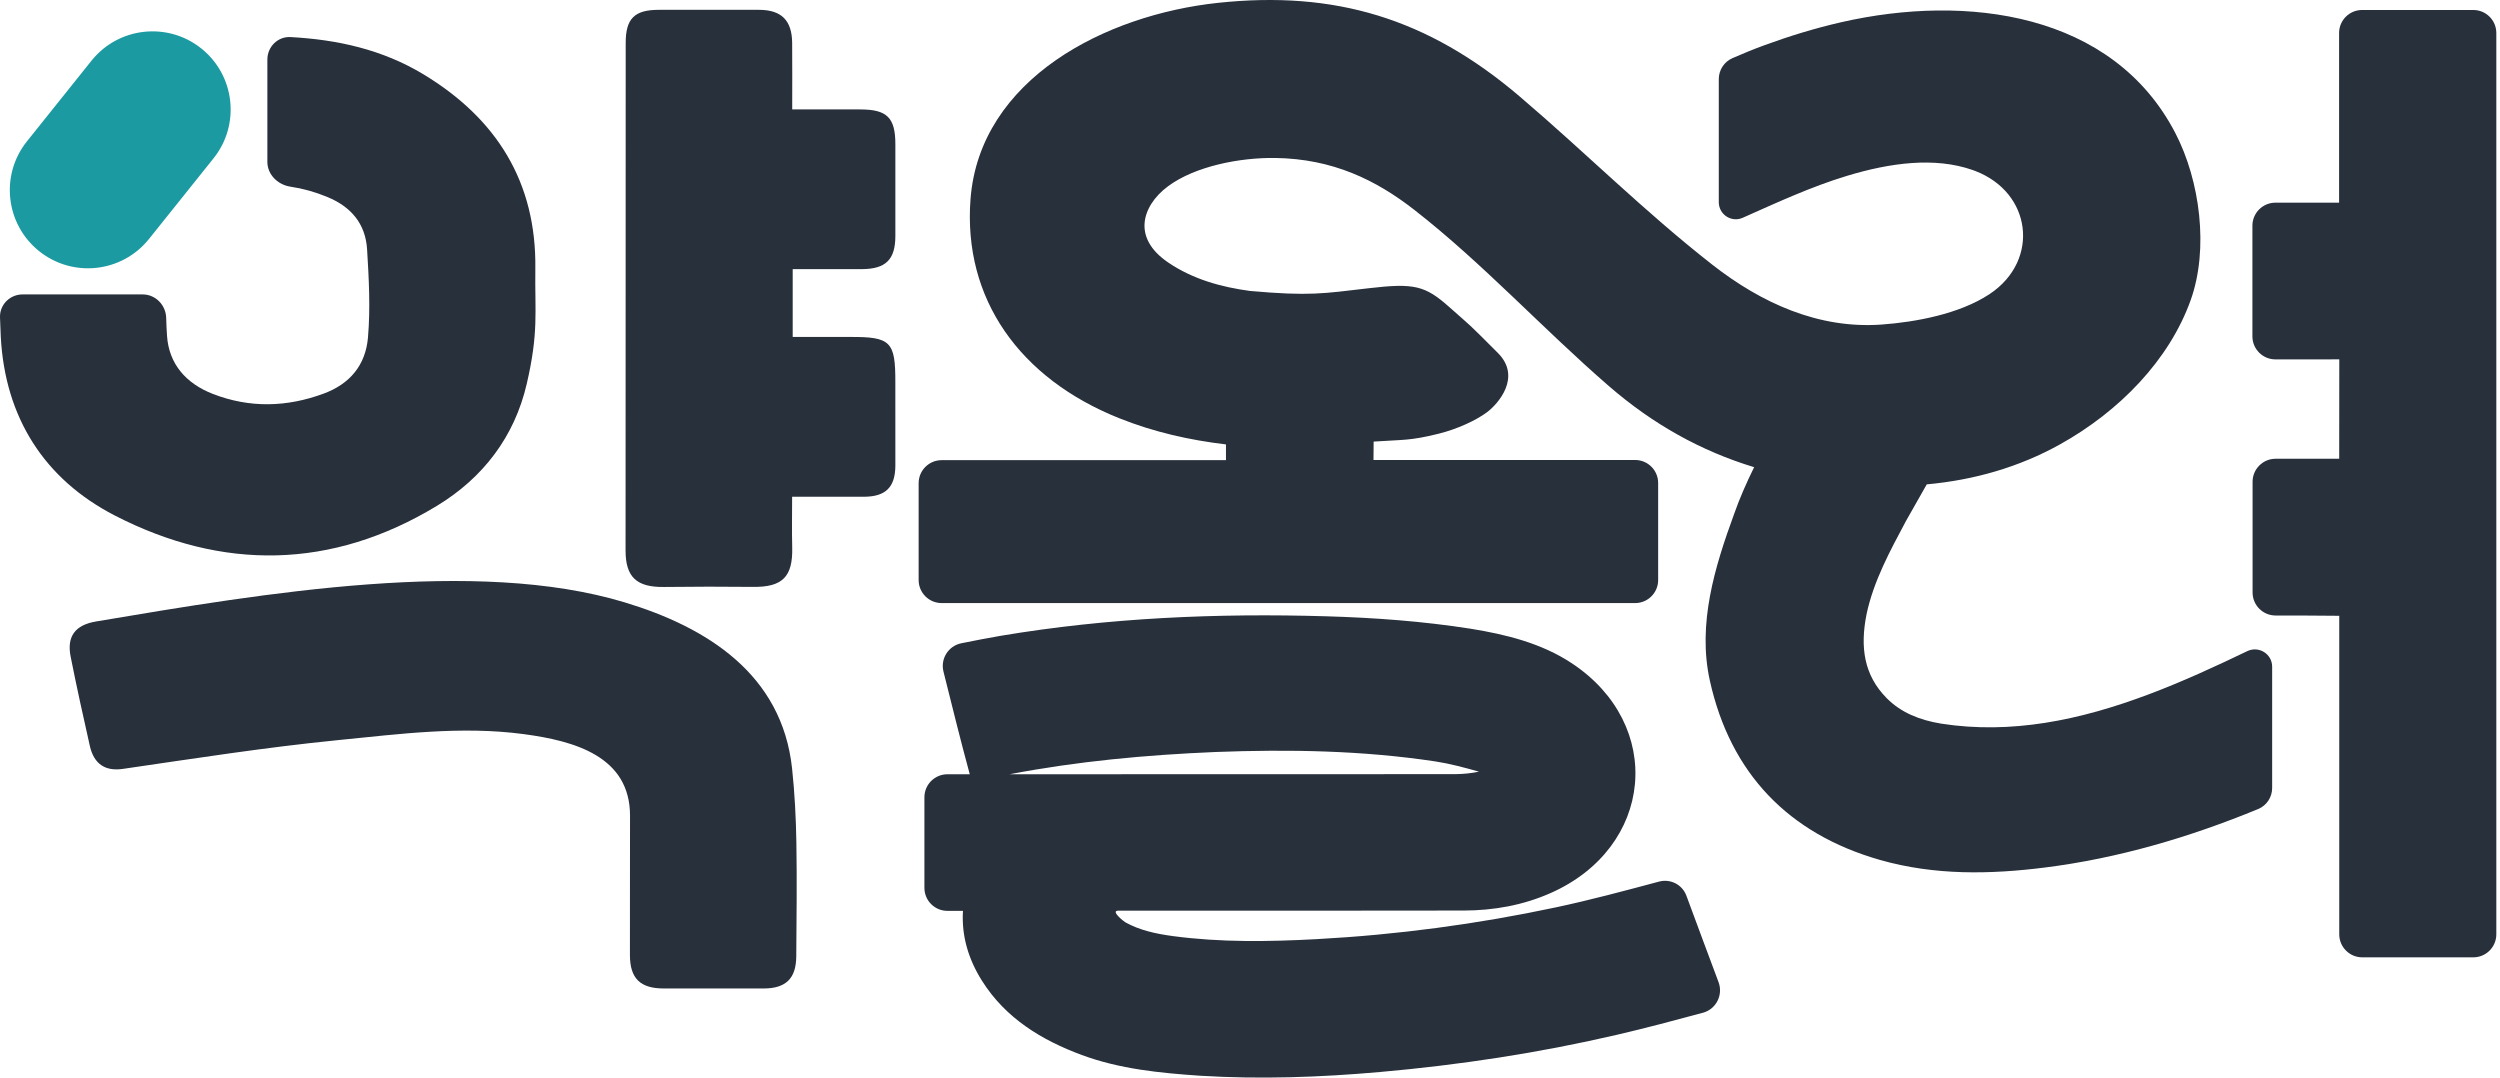
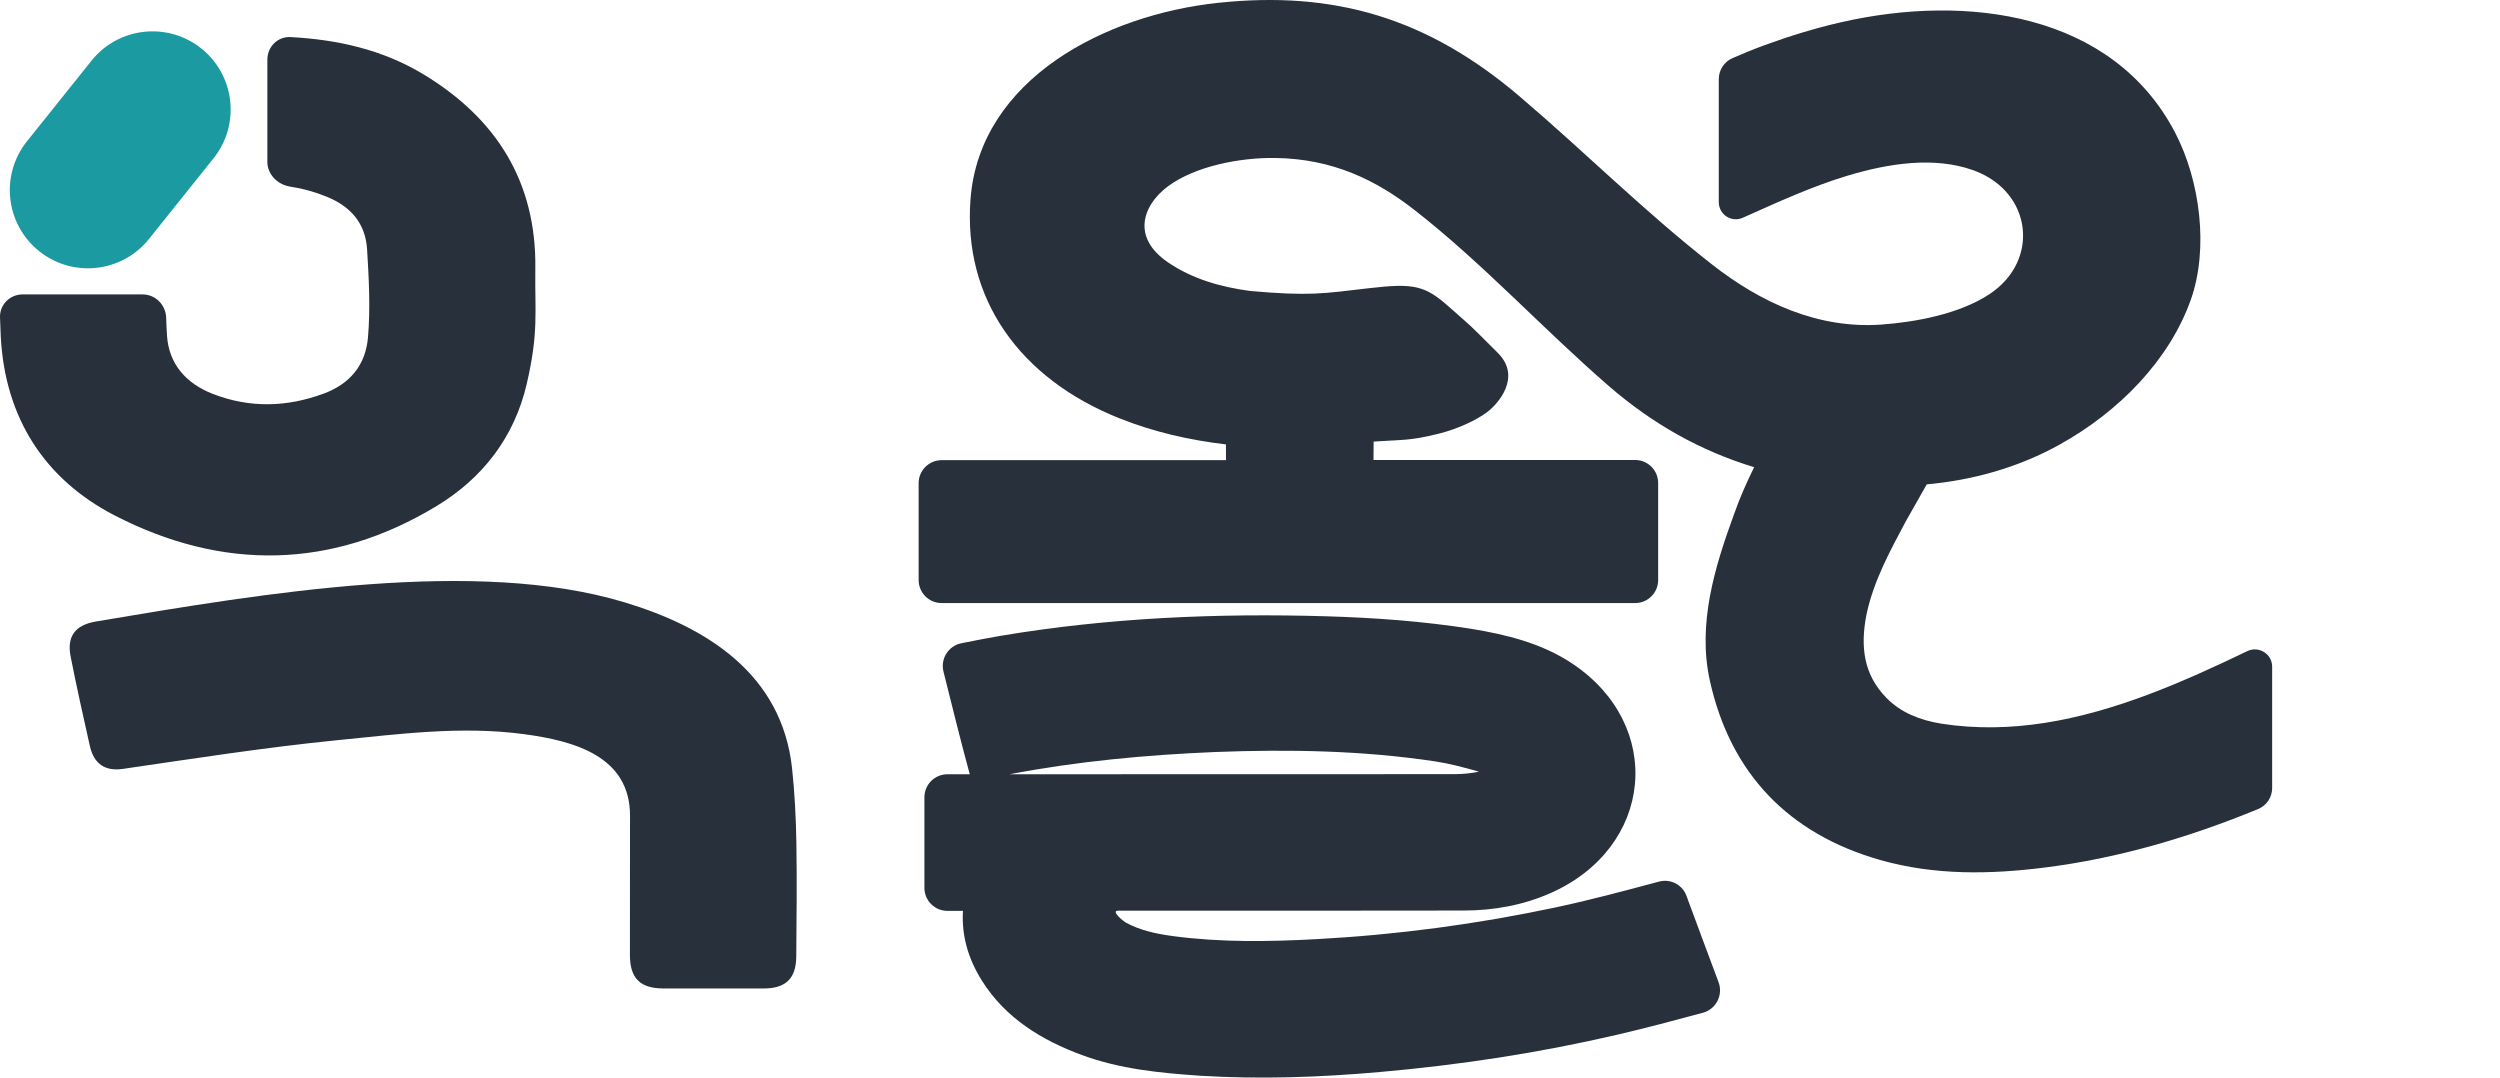
<svg xmlns="http://www.w3.org/2000/svg" width="464" height="200" viewBox="0 0 464 200" fill="none">
  <path d="M17.817 115.347C49.433 110.016 88.39 103.486 115.913 111.79C131.287 116.424 145.145 125.188 147.009 142.618C147.496 147.189 147.732 151.805 147.807 156.406C147.928 163.438 147.837 170.476 147.787 177.509C147.757 181.602 145.853 183.45 141.77 183.46C135.567 183.476 129.364 183.476 123.162 183.46C118.828 183.45 116.924 181.607 116.914 177.257C116.888 168.633 116.953 160.013 116.933 151.388C116.933 140.388 106.656 137.504 97.14 136.244C85.618 134.717 74.185 136.229 62.759 137.364C49.351 138.694 36.108 140.772 22.795 142.708C19.47 143.19 17.421 141.743 16.677 138.458C15.432 132.943 14.211 127.417 13.111 121.872C12.363 118.105 13.955 116 17.817 115.347Z" fill="#28303C" />
-   <path d="M140.877 1.825C145.015 1.83 146.984 3.775 147.025 7.944C147.065 11.994 147.034 16.049 147.034 20.31H159.666C164.643 20.31 166.185 21.842 166.18 26.78C166.175 32.456 166.185 38.127 166.18 43.803C166.175 48.183 164.402 49.936 159.948 49.951C155.724 49.966 151.499 49.951 147.125 49.951V62.539C150.66 62.539 154.192 62.554 157.723 62.539C165.322 62.499 166.195 63.374 166.175 70.944C166.165 76.087 166.195 81.231 166.18 86.379C166.17 90.418 164.397 92.181 160.369 92.196C155.995 92.211 151.62 92.196 147.019 92.196C147.019 95.425 146.954 98.495 147.034 101.564C147.175 107.029 145.246 108.983 139.806 108.928C134.282 108.868 128.756 108.872 123.237 108.943C118.165 109.008 116.1 107.125 116.105 102.152C116.105 70.753 116.115 39.353 116.13 7.958C116.13 3.443 117.758 1.83 122.263 1.825C128.465 1.82 134.674 1.815 140.877 1.825Z" fill="#28303C" />
  <path d="M49.623 11.055C49.623 8.683 51.557 6.751 53.926 6.88C62.58 7.35 70.949 9.169 78.626 13.815C92.131 21.988 99.574 33.762 99.358 49.882C99.251 57.988 100.001 61.613 97.756 71.275C95.481 81.07 89.644 88.695 81.101 93.879C61.568 105.728 41.241 105.959 21.267 95.657C8.239 88.936 0.921 77.498 0.142 62.454C0.079 61.258 0.031 60.062 0.001 58.866C-0.057 56.527 1.854 54.644 4.194 54.644H26.474C28.868 54.644 30.782 56.612 30.845 59.005C30.874 60.122 30.925 61.237 31.001 62.349C31.353 67.547 34.522 71.179 39.51 73.113C46.4 75.785 53.282 75.57 60.102 73.043C64.884 71.27 67.857 67.824 68.299 62.61C68.761 57.191 68.466 51.714 68.133 46.3C67.837 41.428 65.069 38.349 60.78 36.571C58.499 35.626 56.208 34.99 53.912 34.647C51.566 34.297 49.623 32.412 49.623 30.041V11.055Z" fill="#28303C" />
  <path d="M16.983 11.262C21.988 5.008 31.116 3.996 37.37 9.001C43.623 14.007 44.635 23.135 39.63 29.389L27.651 44.355C22.645 50.609 13.518 51.621 7.264 46.615C1.01 41.61 -0.002 32.482 5.003 26.228L16.983 11.262Z" fill="#1B9AA2" />
  <path fill-rule="evenodd" clip-rule="evenodd" d="M185.725 118.005C205.764 114.643 225.942 113.788 246.167 114.383C255.125 114.648 264.098 115.302 272.986 116.697C279.572 117.766 286.134 119.389 291.767 123.126C300.28 128.775 304.208 137.271 303.441 145.556C302.674 153.835 297.254 161.548 287.86 165.723C282.676 168.028 277.215 168.985 271.67 168.997C260.98 169.018 250.289 169.024 239.599 169.025L207.533 169.022C206.086 169.022 208.491 170.972 208.872 171.184C211.45 172.621 214.398 173.298 217.697 173.739C226.476 174.913 235.343 174.791 244.36 174.305C259.325 173.498 274.127 171.523 288.747 168.411C295.193 167.039 301.56 165.323 307.927 163.623C310.032 163.061 312.221 164.179 312.987 166.219C314.994 171.561 316.927 176.93 318.954 182.264C319.858 184.645 318.526 187.301 316.068 187.966C310.743 189.407 305.41 190.821 300.036 192.072C285.56 195.441 270.878 197.662 256.071 198.969C245.029 199.944 233.912 200.342 222.76 199.657C215.321 199.153 207.826 198.418 200.784 195.809C193.436 193.088 186.649 189.039 182.231 181.992C179.749 178.033 178.436 173.716 178.726 169.058H175.843C173.484 169.058 171.571 167.145 171.571 164.786V147.975C171.571 145.615 173.484 143.703 175.843 143.703H179.988L179.984 143.689C178.263 137.366 176.7 131.001 175.108 124.643C174.513 122.269 176.022 119.871 178.422 119.389C180.85 118.902 183.279 118.426 185.719 118.006L185.725 118.005ZM266.39 141.318C252.9 139.286 239.278 139.048 225.534 139.573L225.535 139.574C212.741 140.111 199.957 141.292 187.371 143.703C214.963 143.703 242.555 143.706 270.144 143.682C271.63 143.661 273.085 143.519 274.5 143.22C271.711 142.441 269.055 141.72 266.39 141.318Z" fill="#28303C" />
-   <path fill-rule="evenodd" clip-rule="evenodd" d="M463.318 173.409C463.318 175.769 461.405 177.682 459.045 177.682H438.437C436.077 177.682 434.164 175.769 434.164 173.409V114.292C430.227 114.249 426.289 114.241 422.352 114.239C419.992 114.239 418.079 112.326 418.079 109.967V89.418C418.079 87.058 419.992 85.145 422.352 85.145H434.155C434.157 79.228 434.169 73.007 434.171 66.698C430.221 66.702 426.27 66.703 422.32 66.703C419.96 66.703 418.047 64.79 418.047 62.431V41.888C418.047 39.528 419.96 37.615 422.32 37.615H434.135V6.126C434.135 3.767 436.048 1.854 438.407 1.854H459.045C461.405 1.854 463.318 3.767 463.318 6.126V173.409Z" fill="#28303C" />
  <path fill-rule="evenodd" clip-rule="evenodd" d="M226.079 0.526C247.623 -1.763 264.934 3.307 282.067 17.916C294.337 28.377 305.233 39.297 317.808 49.127C326.923 56.252 337.53 61.084 349.238 60.236C355.532 59.78 363.653 58.282 369.223 54.612C374.047 51.433 375.961 46.62 375.384 42.185C374.824 37.89 371.903 33.774 366.611 31.735L366.092 31.545C359.097 29.101 350.841 30.194 342.735 32.657C336.073 34.681 329.785 37.605 323.444 40.422C321.346 41.354 319.006 39.811 319.006 37.515C319.006 29.906 319.006 22.297 319.006 14.688C319.006 13.002 319.996 11.468 321.542 10.794C323.545 9.921 325.332 9.182 327.399 8.423C332.079 6.704 336.879 5.233 341.739 4.123C365.02 -1.195 392.126 2.337 403.735 24.68C408.333 33.53 409.992 46.194 406.584 55.718C402.594 66.856 393.334 76.349 382.366 82.46C374.681 86.742 366.309 89.105 357.605 89.898L353.753 96.692C350.823 102.185 347.723 107.854 346.432 114.001C345.21 120.124 345.944 125.296 350.15 129.557C352.818 132.26 356.254 133.645 360.311 134.312C366.811 135.322 373.223 135.151 379.525 134.166C392.577 132.126 405.162 126.596 417.096 120.851C419.231 119.824 421.712 121.372 421.712 123.741V146.248C421.712 147.957 420.694 149.507 419.113 150.158C406.415 155.386 393.181 159.295 379.525 161.014C369.457 162.282 359.105 162.512 348.909 159.599C331.938 154.75 321.156 143.53 317.346 126.315C315.016 115.783 318.266 105.189 321.867 95.356C322.85 92.532 324.173 89.543 325.568 86.709C315.753 83.729 306.846 78.79 298.632 71.676C292.479 66.347 286.569 60.589 280.657 54.976C274.729 49.346 268.782 43.844 262.484 38.938C255.432 33.444 247.399 29.465 236.665 29.319C230.132 29.23 221.859 30.836 216.828 34.539C214.192 36.48 212.625 38.983 212.437 41.395C212.256 43.706 213.315 46.329 216.781 48.694C221.357 51.815 226.615 53.274 232 54C243 54.976 245.5 54.498 254 53.5C262.5 52.502 264.5 53 269 57C273.5 61 272 59.5 278 65.5C282.5 70 278 75 276 76.5C274 78 270.5 79.631 267 80.5C261.636 81.832 260.405 81.583 254.947 81.959C254.943 82.778 254.929 84.593 254.919 85.375C262.336 85.375 271.032 85.375 279.729 85.375C287.646 85.374 295.564 85.374 303.481 85.374C305.841 85.374 307.754 87.287 307.754 89.646V107.658C307.754 110.018 305.841 111.931 303.481 111.931H174.772C172.413 111.931 170.5 110.018 170.5 107.658V89.677C170.5 87.318 172.413 85.405 174.772 85.405H227.54V82.483C220.82 81.691 214.186 80.201 207.749 77.63C189.232 70.232 178.73 55.446 180.126 36.982C180.967 25.795 187.304 17.203 195.949 11.18C204.574 5.171 215.58 1.648 226.079 0.526Z" fill="#28303C" />
</svg>